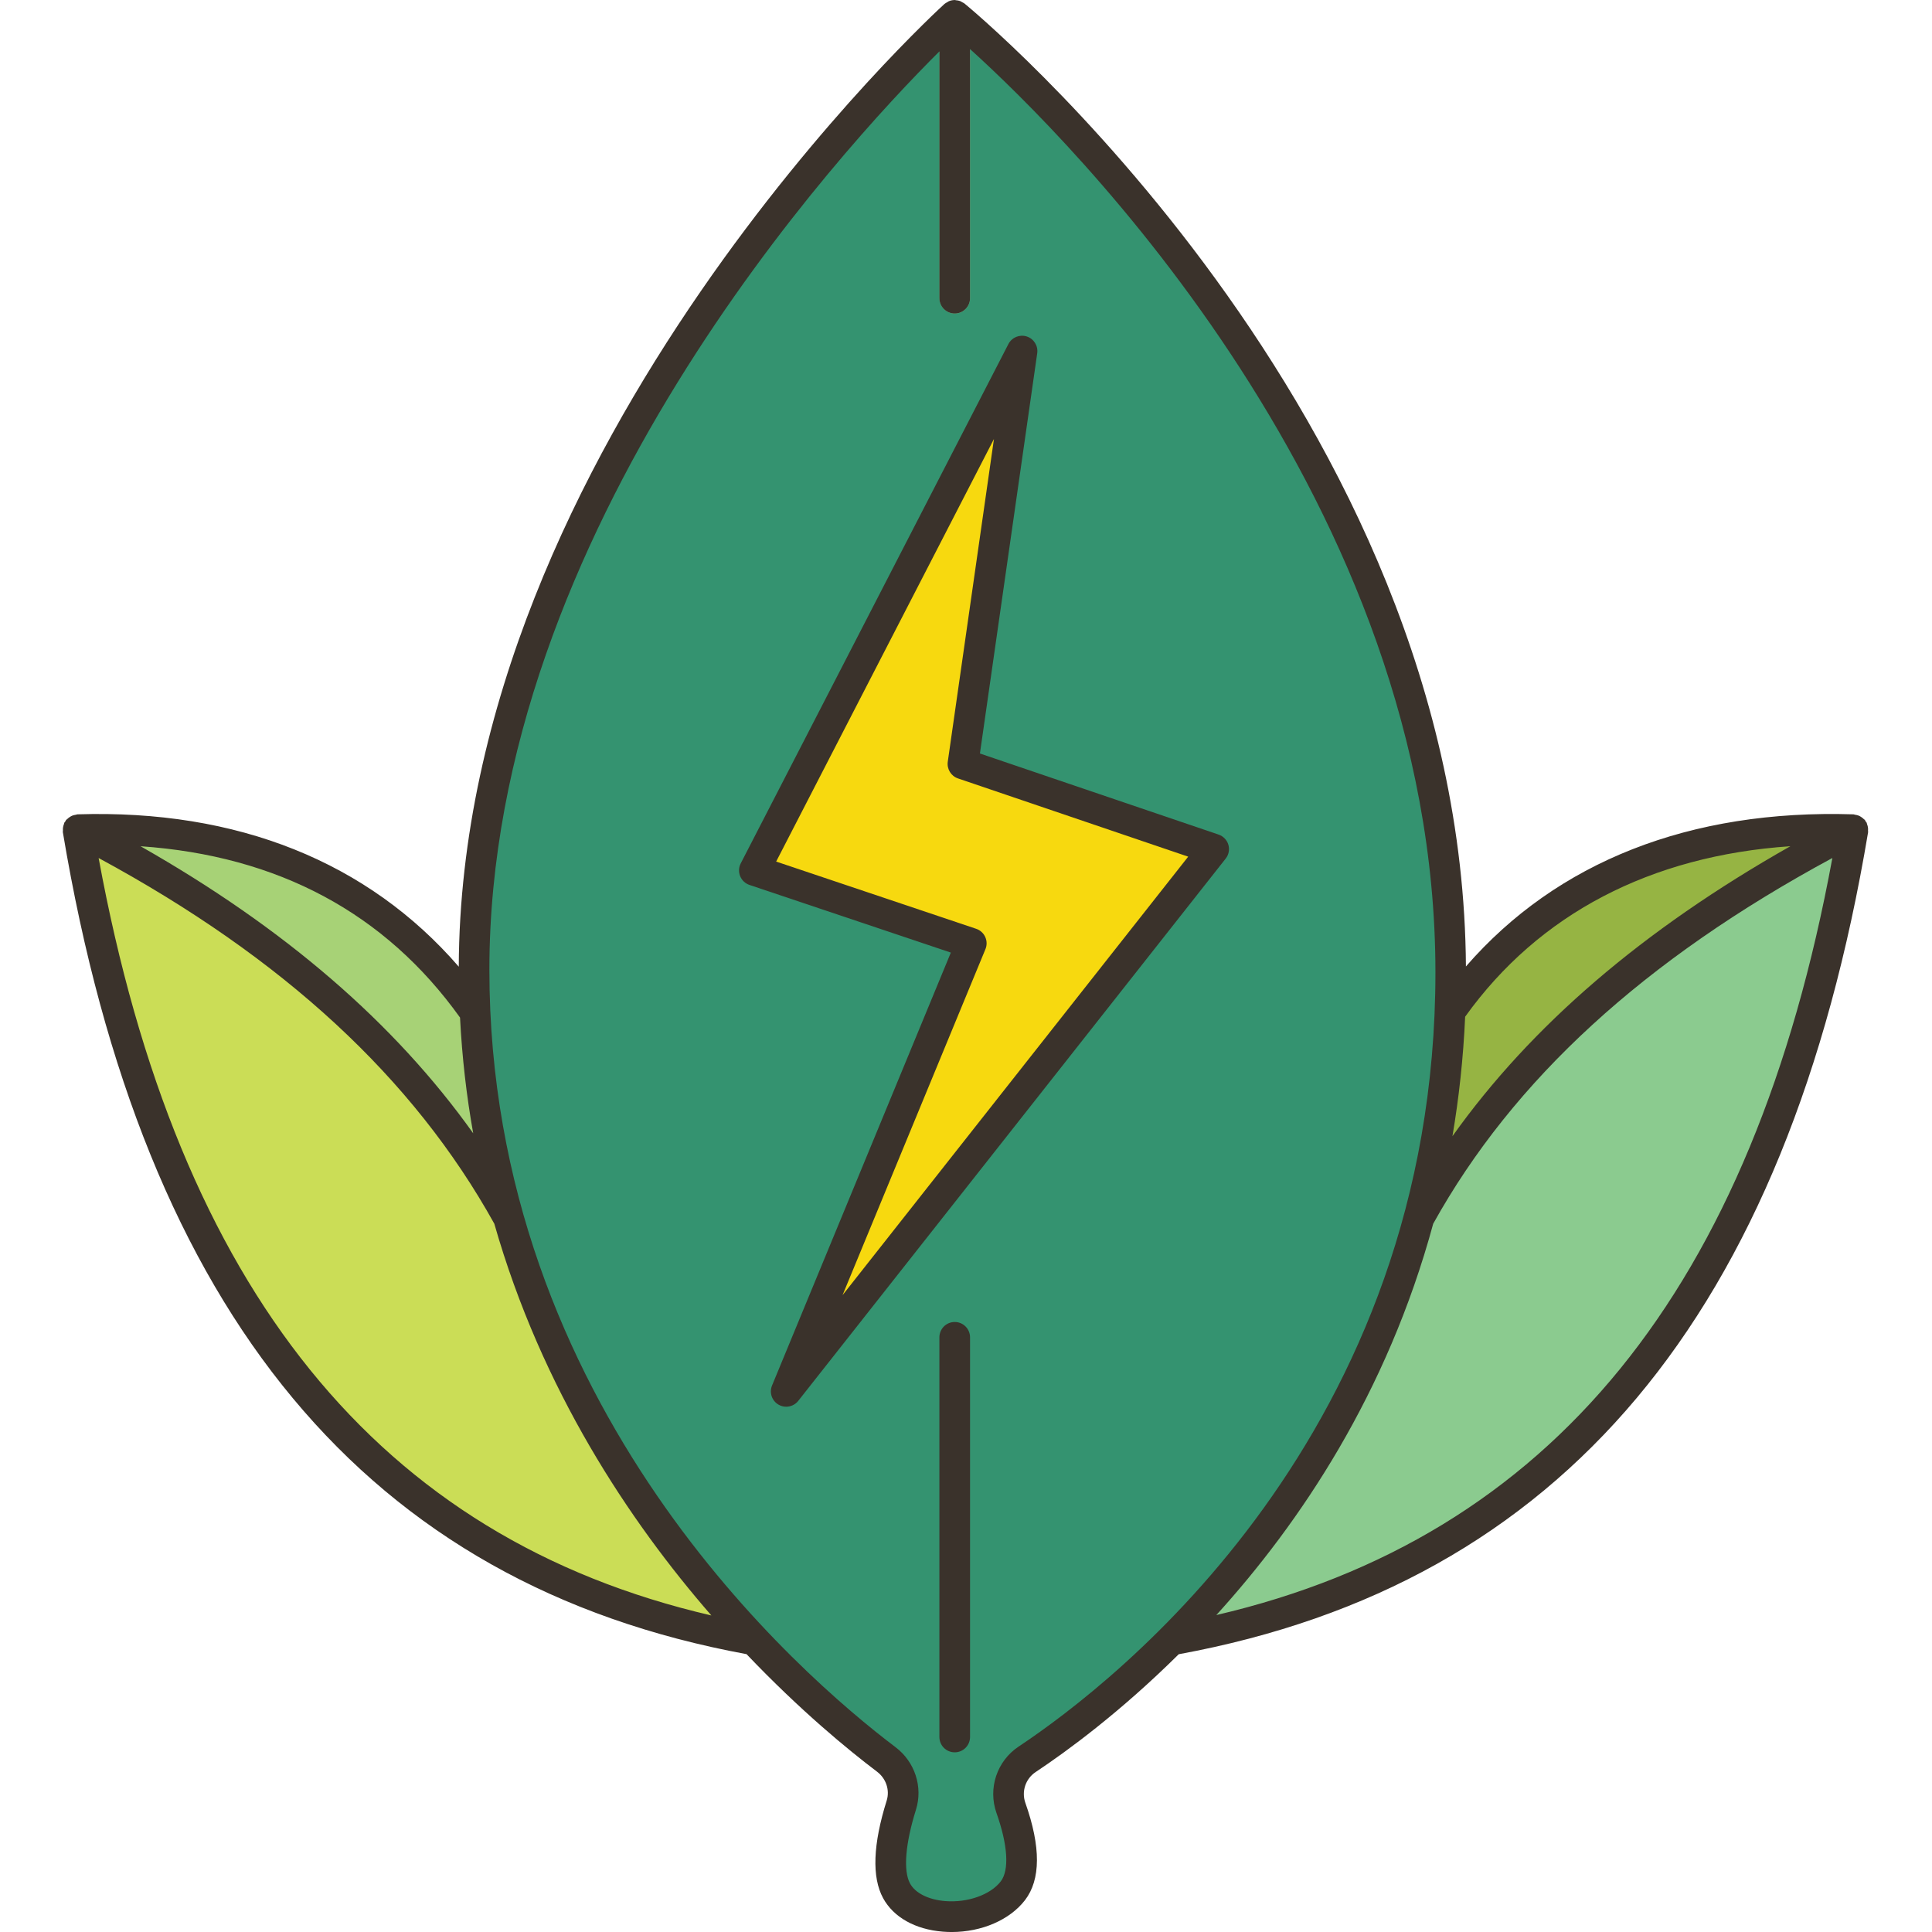
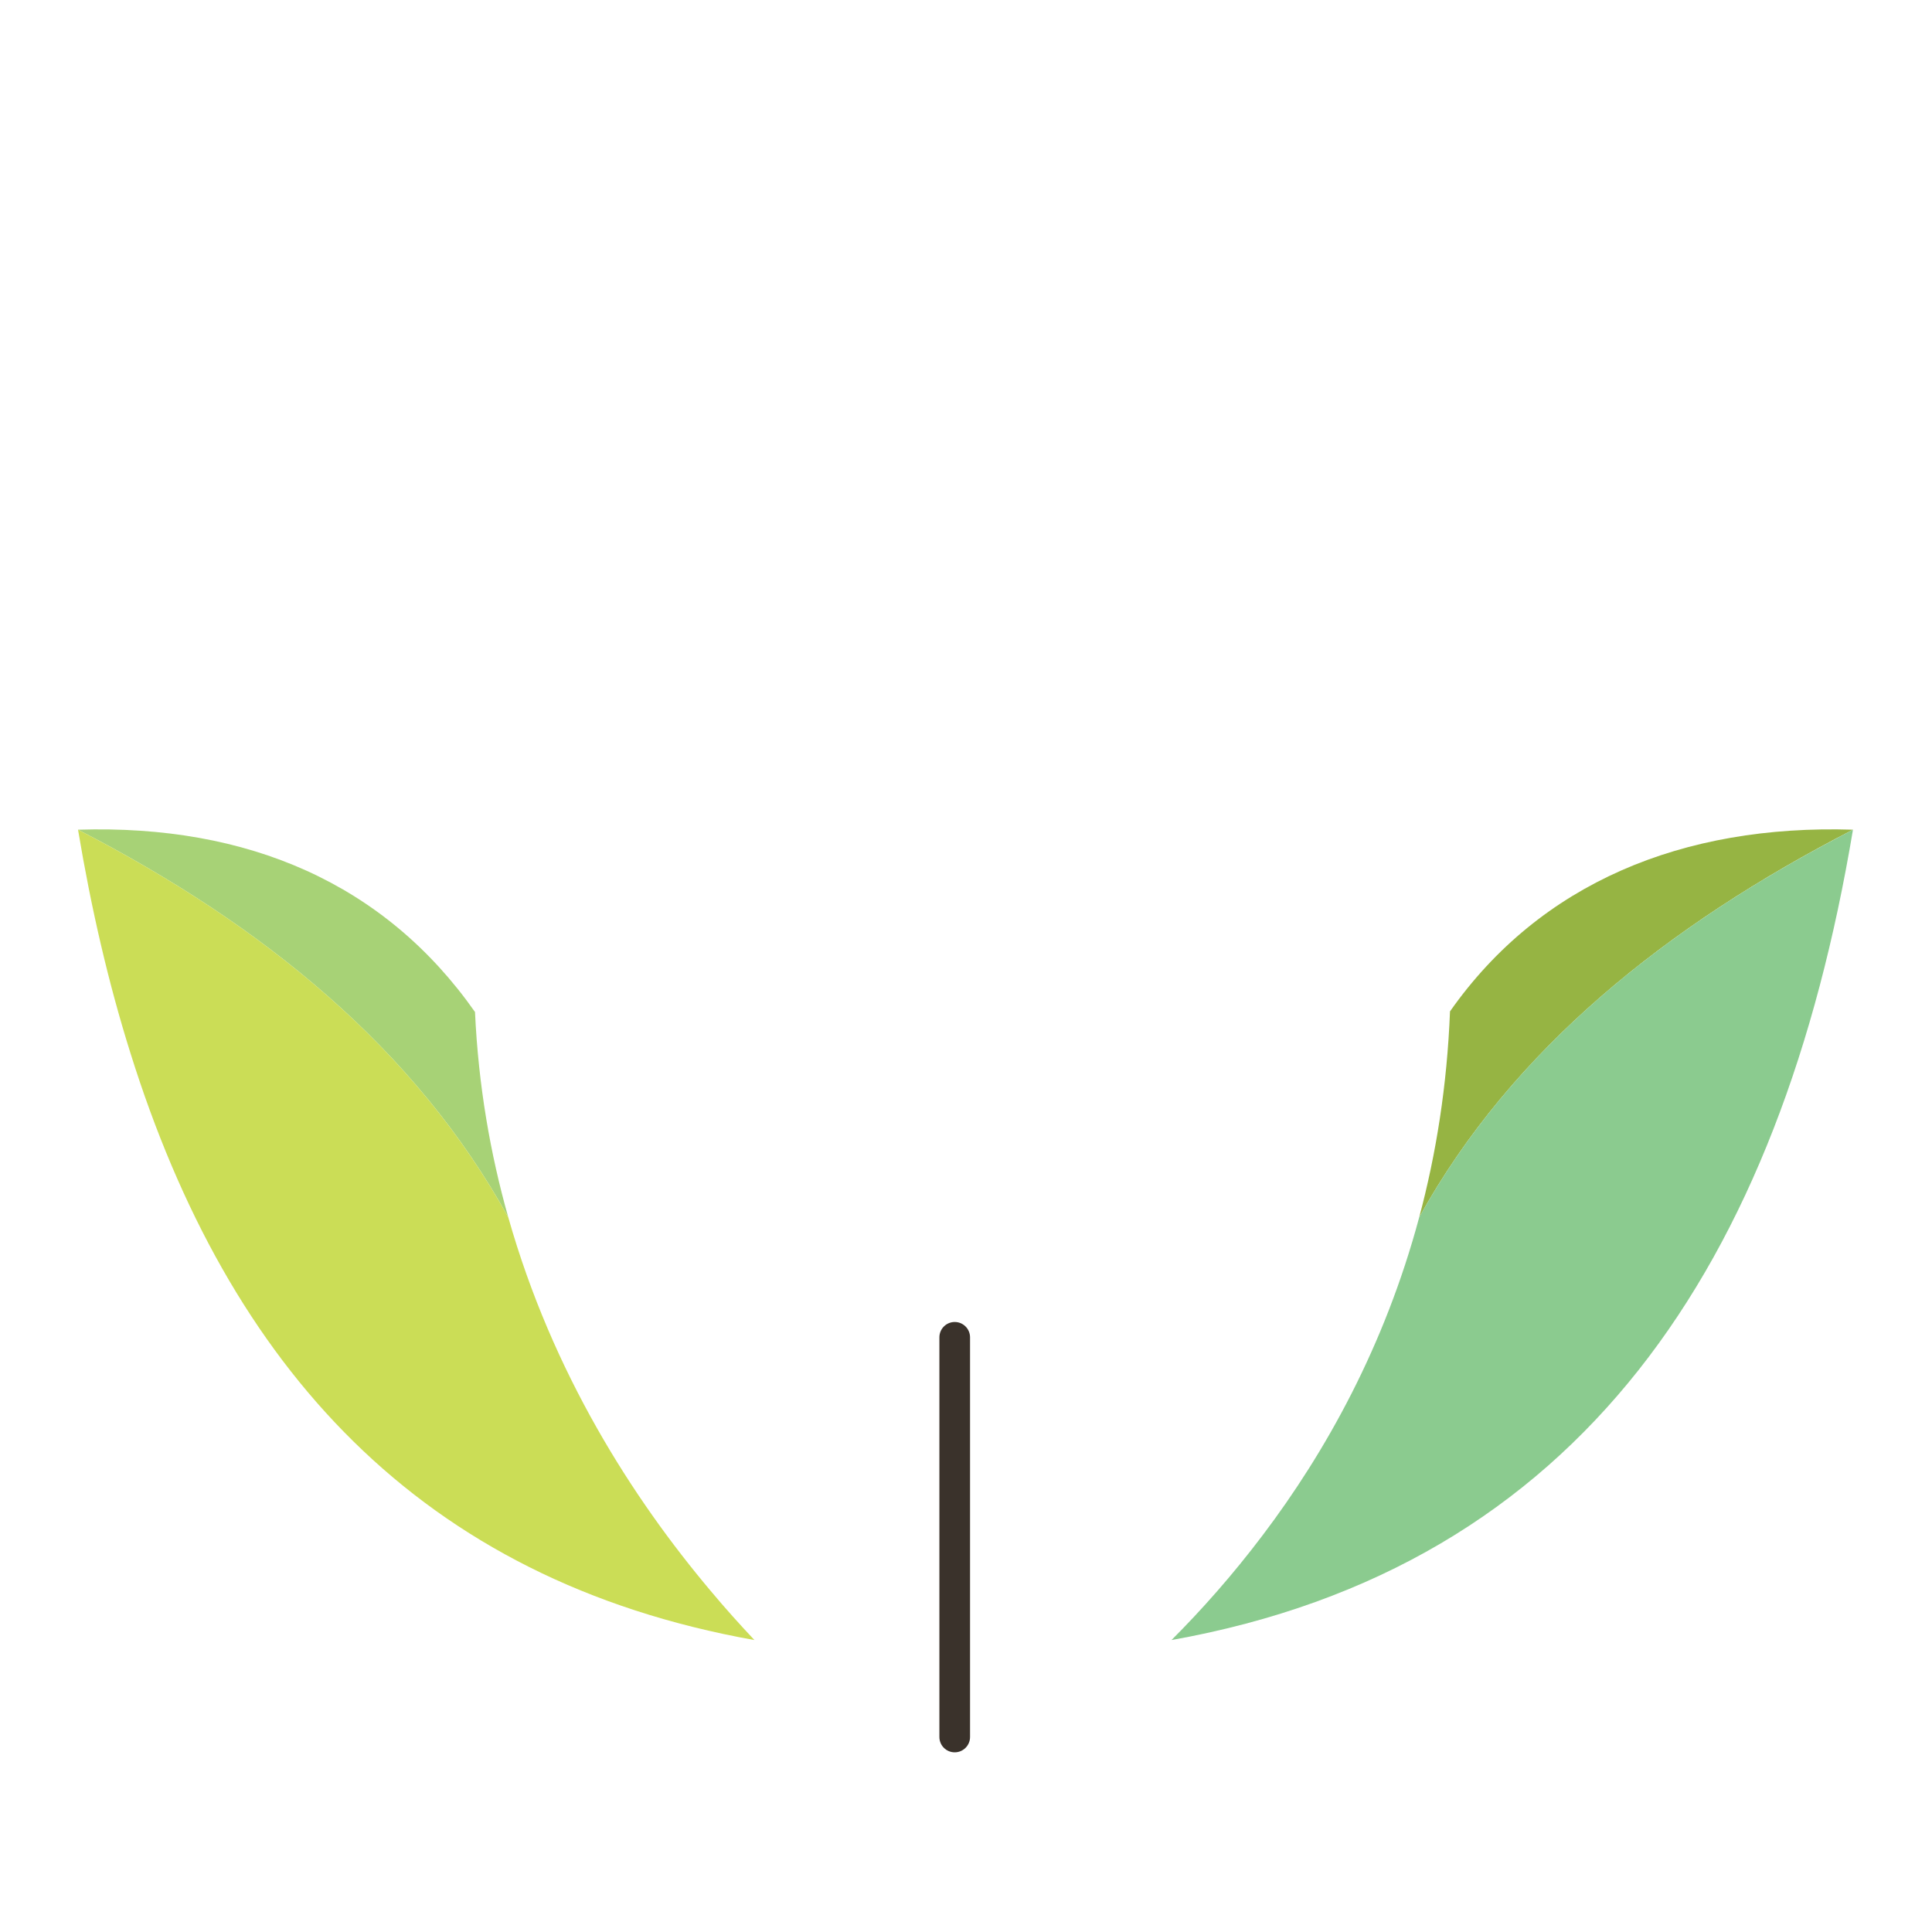
<svg xmlns="http://www.w3.org/2000/svg" width="500" zoomAndPan="magnify" viewBox="0 0 375 375" height="500" preserveAspectRatio="xMidYMid meet" version="1.0">
  <defs>
    <clipPath id="ce48227bac">
      <path d="M 12 0 L 362.934 0 L 362.934 375 L 12 375 Z M 12 0 " clip-rule="nonzero" />
    </clipPath>
  </defs>
  <path fill="#a7d276" d="M 15.145 161.043 C 48.195 160 74.734 171.547 92.199 196.43 C 92.852 210.684 95.176 223.988 98.656 236.281 C 80.598 203.633 51.32 179.672 15.145 161.043 Z M 15.145 161.043 " fill-opacity="1" fill-rule="nonzero" />
  <path fill="#96b443" d="M 281.445 196.309 C 298.938 171.398 326.605 160 359.66 161.043 C 323.484 179.672 293.523 203.633 275.465 236.281 C 278.738 224.047 280.879 210.742 281.445 196.309 Z M 281.445 196.309 " fill-opacity="1" fill-rule="nonzero" />
  <path fill="#cbdd56" d="M 146.434 318.332 C 81.43 306.727 44.359 265.207 25.32 204.406 C 21.062 190.863 17.703 176.367 15.145 161.043 C 51.32 179.672 80.598 203.633 98.656 236.281 C 107.254 266.605 122.871 290.922 137.957 308.809 C 140.812 312.23 143.668 315.387 146.434 318.332 Z M 146.434 318.332 " fill-opacity="1" fill-rule="nonzero" />
  <path fill="#8bcb8f" d="M 359.66 161.043 C 345.59 245.207 306.852 304.137 227.387 318.332 C 233.188 312.531 239.227 305.742 245.09 297.977 C 257.316 281.816 268.742 261.34 275.465 236.281 C 293.168 204.285 322.262 180.656 357.457 162.203 C 358.172 161.816 358.918 161.43 359.66 161.043 Z M 359.66 161.043 " fill-opacity="1" fill-rule="nonzero" />
-   <path fill="#349370" d="M 185.32 2.977 C 185.32 2.977 163.066 23.008 140.305 55.297 C 116.445 89.137 92.02 136.457 92.02 188.242 C 92.02 191.012 92.078 193.75 92.199 196.43 C 92.852 210.684 95.176 223.988 98.656 236.281 C 108.891 272.383 129.09 299.969 146.434 318.332 C 154.348 326.727 161.668 333.215 167.141 337.68 C 168.984 339.195 170.652 340.477 172.02 341.52 C 174.758 343.57 175.977 347.113 174.938 350.387 C 174.699 351.133 174.461 351.934 174.254 352.77 C 174.223 352.855 174.191 352.977 174.164 353.066 C 172.941 357.77 172.141 363.48 174.016 366.992 C 177.734 373.809 191.539 373.602 196.594 366.992 C 199.629 363.066 198.023 355.98 196.238 350.922 C 194.988 347.41 196.27 343.543 199.363 341.488 C 205.492 337.41 215.934 329.762 227.387 318.332 C 245.238 300.477 265.527 273.395 275.465 236.281 C 278.738 224.047 280.879 210.742 281.445 196.309 C 281.535 193.809 281.594 191.281 281.594 188.719 C 281.594 81.012 185.32 2.977 185.32 2.977 Z M 152.652 270 L 152.594 270.059 L 152.652 269.941 L 188.531 183.094 L 146.434 168.957 L 198.379 68.125 L 186.895 148.273 L 235.57 164.82 Z M 152.652 270 " fill-opacity="1" fill-rule="nonzero" />
-   <path fill="#f7d90f" d="M 235.57 164.82 L 152.594 270.059 L 188.531 183.094 L 146.434 168.957 L 198.379 68.125 L 186.895 148.273 Z M 235.57 164.82 " fill-opacity="1" fill-rule="nonzero" />
-   <path fill="#8bcb8f" d="M 185.32 5.953 C 183.676 5.953 182.344 7.285 182.344 8.93 L 182.344 57.887 C 182.344 59.531 183.676 60.863 185.32 60.863 C 186.965 60.863 188.293 59.531 188.293 57.887 L 188.293 8.93 C 188.293 7.285 186.961 5.953 185.32 5.953 Z M 185.32 5.953 " fill-opacity="1" fill-rule="nonzero" />
-   <path fill="#3a322b" d="M 238.426 163.969 C 238.152 163.039 237.441 162.305 236.527 161.992 L 190.203 146.254 L 201.324 68.562 C 201.527 67.125 200.664 65.746 199.281 65.305 C 197.895 64.867 196.395 65.484 195.73 66.781 L 143.777 167.582 C 143.379 168.352 143.34 169.258 143.664 170.062 C 143.988 170.867 144.652 171.488 145.473 171.766 L 184.559 184.898 L 149.852 268.93 C 149.285 270.305 149.816 271.883 151.102 272.637 C 151.566 272.91 152.086 273.043 152.598 273.043 C 153.484 273.043 154.359 272.648 154.938 271.91 L 237.906 166.652 C 238.504 165.895 238.695 164.895 238.426 163.969 Z M 163.535 251.395 L 191.273 184.23 C 191.59 183.469 191.574 182.613 191.23 181.863 C 190.891 181.113 190.254 180.539 189.469 180.277 L 150.652 167.23 L 192.926 85.207 L 183.961 147.855 C 183.762 149.273 184.594 150.637 185.949 151.094 L 230.629 166.277 Z M 163.535 251.395 " fill-opacity="1" fill-rule="nonzero" />
-   <path fill="#3a322b" d="M 185.312 256.598 C 183.664 256.598 182.336 257.93 182.336 259.574 L 182.336 337.148 C 182.336 338.793 183.664 340.125 185.312 340.125 C 186.957 340.125 188.285 338.793 188.285 337.148 L 188.285 259.574 C 188.285 257.93 186.957 256.598 185.312 256.598 Z M 185.312 256.598 " fill-opacity="1" fill-rule="nonzero" />
+   <path fill="#3a322b" d="M 185.312 256.598 C 183.664 256.598 182.336 257.93 182.336 259.574 L 182.336 337.148 C 182.336 338.793 183.664 340.125 185.312 340.125 C 186.957 340.125 188.285 338.793 188.285 337.148 L 188.285 259.574 C 188.285 257.93 186.957 256.598 185.312 256.598 Z " fill-opacity="1" fill-rule="nonzero" />
  <g clip-path="url(#ce48227bac)">
-     <path fill="#3a322b" d="M 362.555 160.531 C 362.523 160.344 362.473 160.176 362.402 160 C 362.363 159.895 362.363 159.781 362.312 159.676 C 362.258 159.574 362.168 159.512 362.105 159.418 C 362.051 159.332 362.035 159.23 361.969 159.152 C 361.914 159.082 361.824 159.051 361.762 158.984 C 361.594 158.816 361.418 158.68 361.223 158.559 C 361.078 158.469 360.941 158.383 360.785 158.32 C 360.559 158.227 360.328 158.18 360.09 158.145 C 359.977 158.129 359.875 158.07 359.758 158.062 C 328.027 157.066 302.188 167.27 284.535 187.59 C 283.867 80.305 188.156 1.449 187.184 0.664 C 187.059 0.562 186.91 0.52 186.773 0.438 C 186.633 0.355 186.508 0.27 186.359 0.207 C 186.098 0.109 185.828 0.07 185.555 0.047 C 185.473 0.043 185.398 0 185.312 0 C 185.297 0 185.285 0.008 185.273 0.008 C 184.902 0.012 184.535 0.086 184.188 0.23 C 184.074 0.273 183.988 0.355 183.883 0.418 C 183.688 0.523 183.488 0.613 183.316 0.77 C 182.375 1.617 89.418 86.523 89.047 187.633 C 71.453 167.305 46.098 157.082 15.039 158.062 C 14.922 158.066 14.812 158.133 14.699 158.148 C 14.461 158.184 14.238 158.23 14.02 158.32 C 13.859 158.383 13.723 158.469 13.574 158.562 C 13.379 158.684 13.203 158.82 13.039 158.988 C 12.977 159.051 12.891 159.082 12.832 159.152 C 12.766 159.23 12.75 159.332 12.695 159.418 C 12.633 159.508 12.539 159.57 12.488 159.676 C 12.438 159.781 12.441 159.895 12.398 160 C 12.328 160.176 12.277 160.344 12.246 160.531 C 12.203 160.766 12.199 160.984 12.215 161.215 C 12.219 161.32 12.18 161.426 12.199 161.531 C 27.891 255.328 71.309 307.516 144.902 321.07 C 155.285 331.977 164.629 339.645 170.234 343.883 C 171.988 345.207 172.742 347.461 172.105 349.492 C 169.438 357.992 169.203 364.363 171.406 368.422 C 173.422 372.133 177.648 374.508 183 374.934 C 183.574 374.98 184.152 375.004 184.723 375.004 C 190.527 375.004 195.984 372.668 198.953 368.816 C 202.016 364.824 202.043 358.473 199.023 349.938 C 198.238 347.719 199.059 345.258 201.012 343.957 C 207.09 339.918 217.422 332.352 228.793 321.086 C 303.141 307.438 346.918 255.242 362.598 161.527 C 362.613 161.418 362.574 161.32 362.582 161.211 C 362.602 160.98 362.598 160.758 362.555 160.531 Z M 347.512 164.25 C 318.879 180.465 297.23 199.031 281.918 220.539 C 283.172 213.145 284.027 205.422 284.383 197.344 C 298.695 177.395 320.352 166.098 347.512 164.25 Z M 89.293 197.508 C 89.688 205.277 90.559 212.77 91.848 219.969 C 76.547 198.52 55.234 180.141 27.277 164.254 C 53.957 166.094 74.785 177.234 89.293 197.508 Z M 19.145 166.543 C 55.062 185.98 80.238 209.242 95.945 237.523 C 105.145 269.723 122.121 295.227 138.078 313.559 C 73.559 298.617 34.57 250.406 19.145 166.543 Z M 197.727 339 C 193.496 341.809 191.727 347.121 193.422 351.918 C 195.629 358.16 195.926 362.992 194.242 365.18 C 192.246 367.773 187.836 369.344 183.48 369 C 180.219 368.738 177.66 367.457 176.637 365.582 C 175.297 363.102 175.715 357.883 177.785 351.27 C 179.172 346.848 177.582 341.969 173.824 339.129 C 155.332 325.148 94.988 272.949 94.988 188.23 C 94.988 102.98 163.16 29.07 182.336 9.973 L 182.336 57.879 C 182.336 59.52 183.664 60.855 185.312 60.855 C 186.957 60.855 188.285 59.52 188.285 57.879 L 188.285 9.523 C 207.648 27.047 278.617 97.523 278.617 188.719 C 278.617 278.258 216.703 326.383 197.727 339 Z M 236.09 313.48 C 252.34 295.598 269.262 270.434 278.18 237.531 C 293.73 209.531 319.129 186.27 355.66 166.539 C 340.258 250.16 301.059 298.355 236.09 313.48 Z M 236.09 313.48 " fill-opacity="1" fill-rule="nonzero" />
-   </g>
+     </g>
</svg>